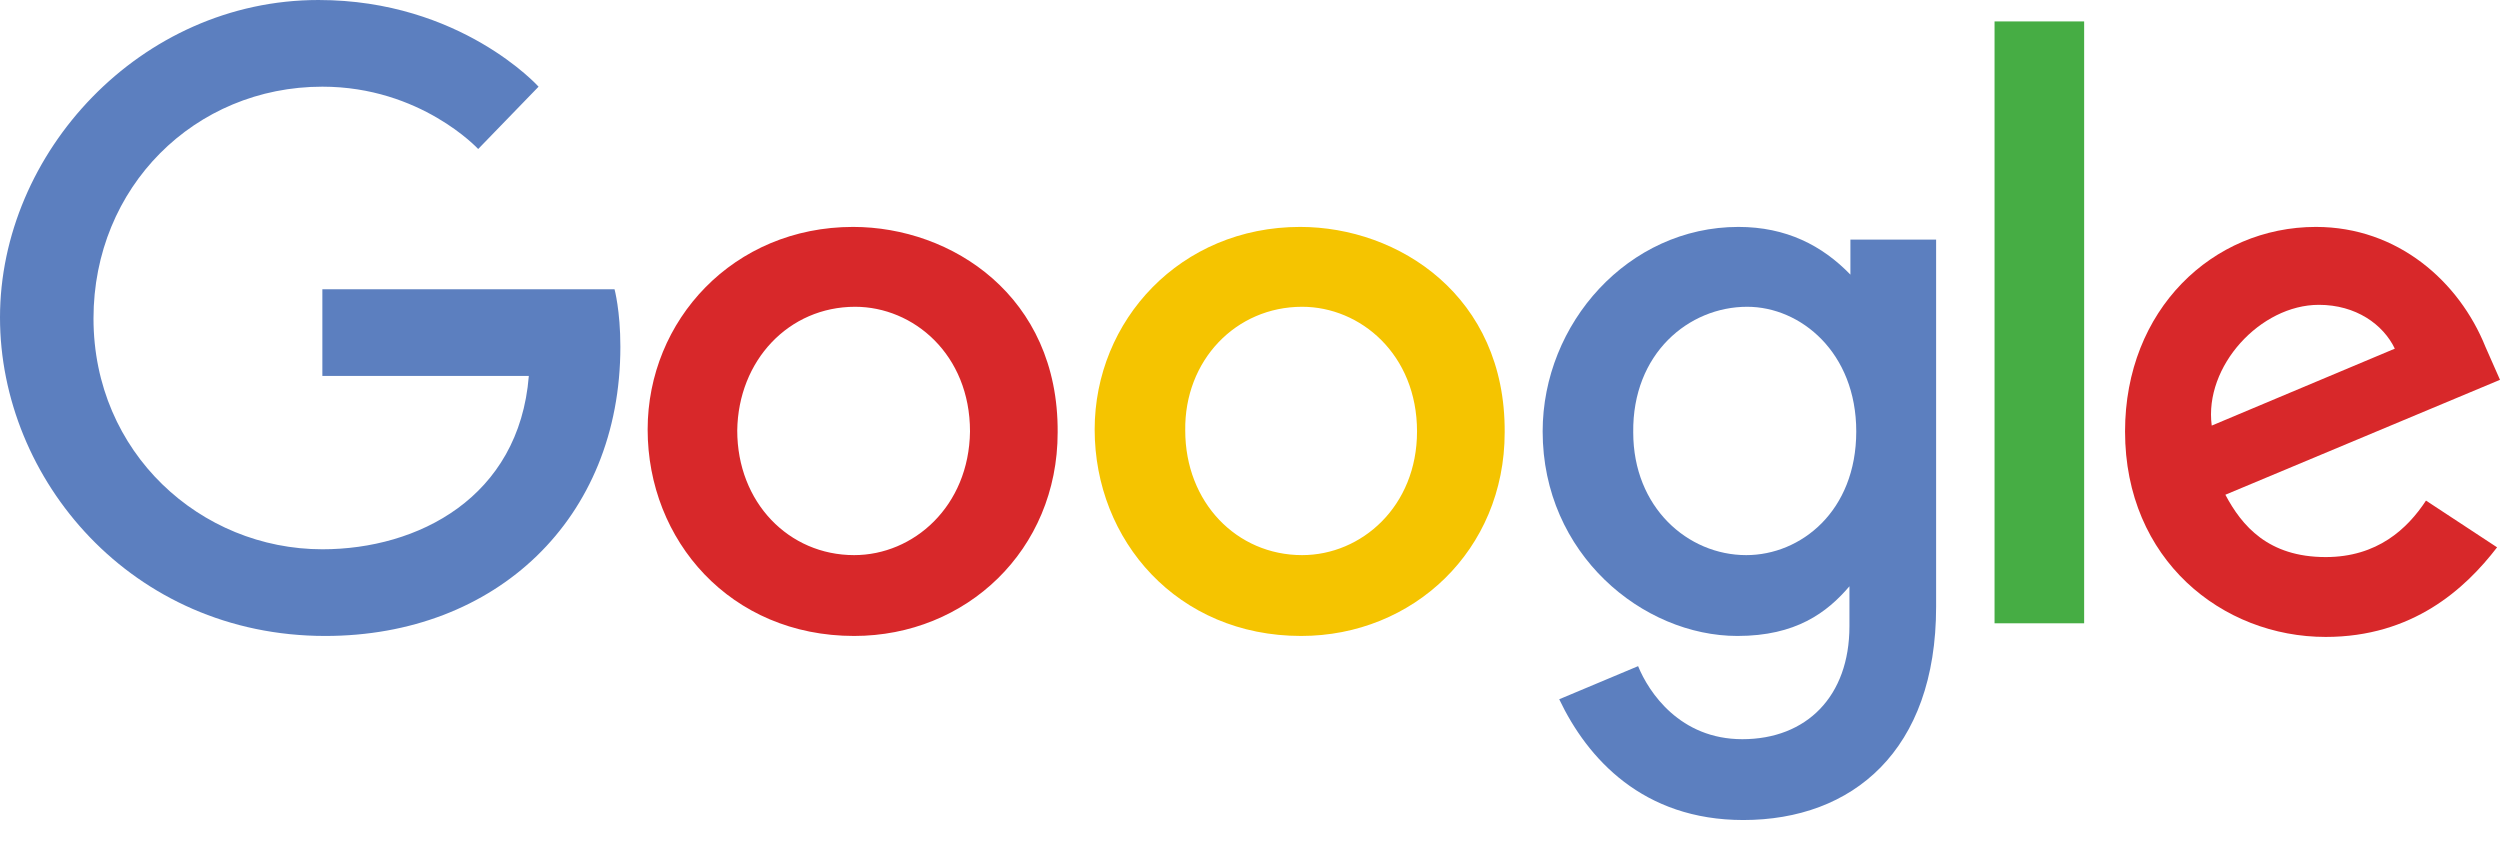
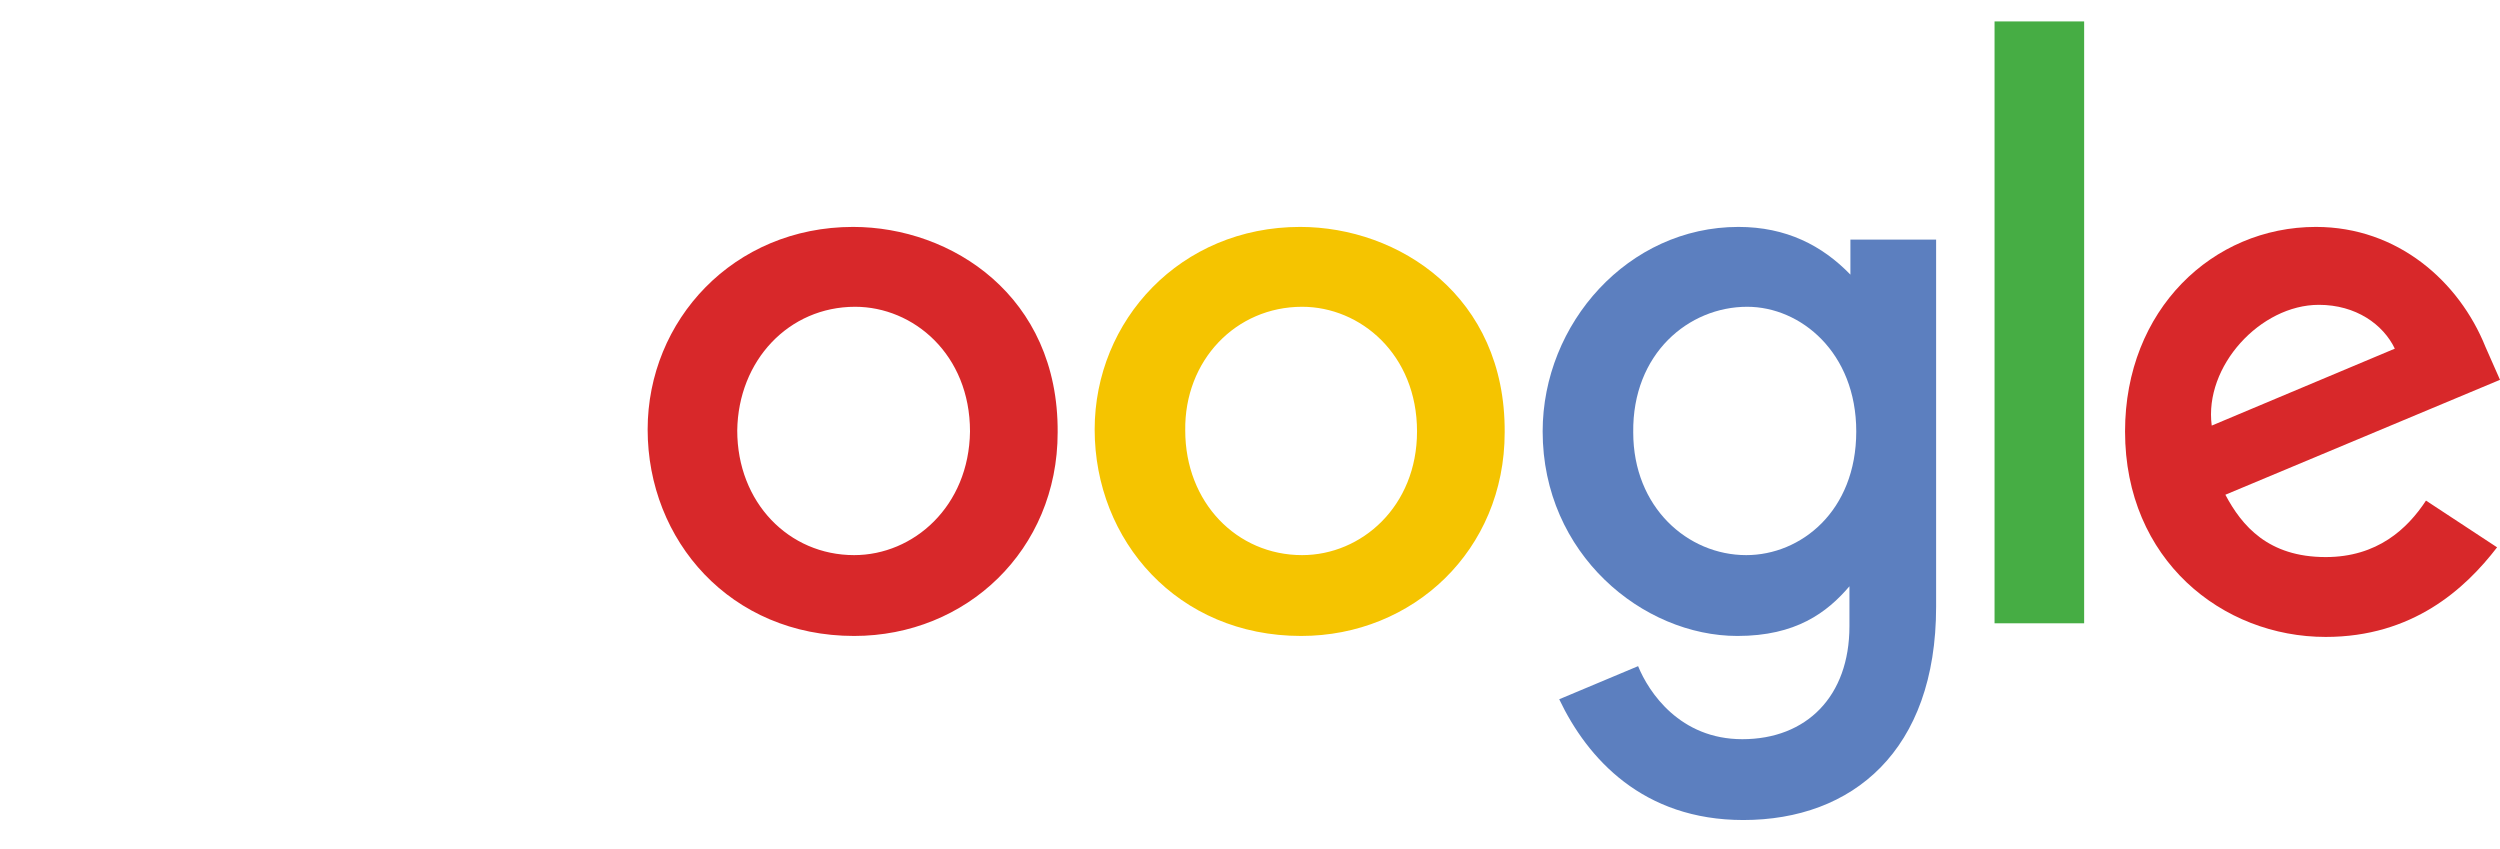
<svg xmlns="http://www.w3.org/2000/svg" version="1.1" id="Layer_1" x="0px" y="0px" viewBox="0 0 256.7 87.2" style="enable-background:new 0 0 256.7 87.2;" xml:space="preserve">
  <style type="text/css">
	.st0{fill:#5C7FBF;}
	.st1{fill:#D8282A;}
	.st2{fill:#F5C400;}
	.st3{fill:#46AD44;}
</style>
  <g>
-     <path id="path2998" class="st0" d="M63.1,29.7h-30v8.9h21.2c-1,12.5-11.4,17.8-21.2,17.8c-12.5,0-23.5-9.9-23.5-23.7   c0-13.5,10.4-23.8,23.5-23.8c10.1,0,16,6.4,16,6.4l6.2-6.4c0,0-8-8.9-22.6-8.9C14.4,0,0,15.7,0,32.6c0,16.6,13.5,32.7,33.4,32.7   c17.5,0,30.3-12,30.3-29.7C63.7,31.9,63.1,29.7,63.1,29.7L63.1,29.7z" />
    <path id="path3000" class="st1" d="M87.6,23.3c-12.3,0-21.1,9.6-21.1,20.8c0,11.4,8.5,21.2,21.2,21.2c11.5,0,20.9-8.8,20.9-20.9   C108.7,30.4,97.7,23.3,87.6,23.3L87.6,23.3z M87.8,31.5c6,0,11.8,4.9,11.8,12.8C99.5,52,93.8,57,87.7,57c-6.7,0-12-5.4-12-12.8   C75.8,37,81,31.5,87.8,31.5L87.8,31.5z" />
    <path id="path3005" class="st2" d="M133.5,23.3c-12.3,0-21.1,9.6-21.1,20.8c0,11.4,8.5,21.2,21.2,21.2c11.5,0,20.9-8.8,20.9-20.9   C154.6,30.4,143.6,23.3,133.5,23.3L133.5,23.3z M133.7,31.5c6,0,11.8,4.9,11.8,12.8c0,7.7-5.7,12.7-11.8,12.7   c-6.7,0-12-5.4-12-12.8C121.6,37,126.9,31.5,133.7,31.5L133.7,31.5z" />
    <path id="path3007" class="st0" d="M178.5,23.3c-11.3,0-20.1,9.9-20.1,21c0,12.6,10.3,21,20,21c6,0,9.2-2.4,11.5-5.1v4.1   c0,7.2-4.4,11.6-11,11.6c-6.4,0-9.6-4.8-10.7-7.5l-8.1,3.4c2.9,6.1,8.6,12.4,18.9,12.4c11.2,0,19.8-7.1,19.8-21.9V24.6h-8.8v3.6   C187.1,25.2,183.4,23.3,178.5,23.3L178.5,23.3z M179.4,31.5c5.5,0,11.2,4.7,11.2,12.8c0,8.2-5.7,12.7-11.3,12.7   c-6,0-11.6-4.9-11.6-12.6C167.6,36.3,173.4,31.5,179.4,31.5L179.4,31.5z" />
    <path id="path3011" class="st1" d="M237.8,23.3c-10.6,0-19.6,8.5-19.6,21c0,13.2,10,21.1,20.6,21.1c8.9,0,14.3-4.9,17.6-9.2   l-7.3-4.8c-1.9,2.9-5,5.8-10.3,5.8c-5.9,0-8.6-3.2-10.3-6.4L256.7,39l-1.5-3.4C252.5,28.9,246.2,23.3,237.8,23.3L237.8,23.3z    M238.1,31.3c3.8,0,6.6,2,7.8,4.5l-18.8,7.9C226.3,37.6,232.1,31.3,238.1,31.3L238.1,31.3z" />
    <path id="path3015" class="st3" d="M204.8,64h9.2V2.2h-9.2V64z" />
  </g>
</svg>